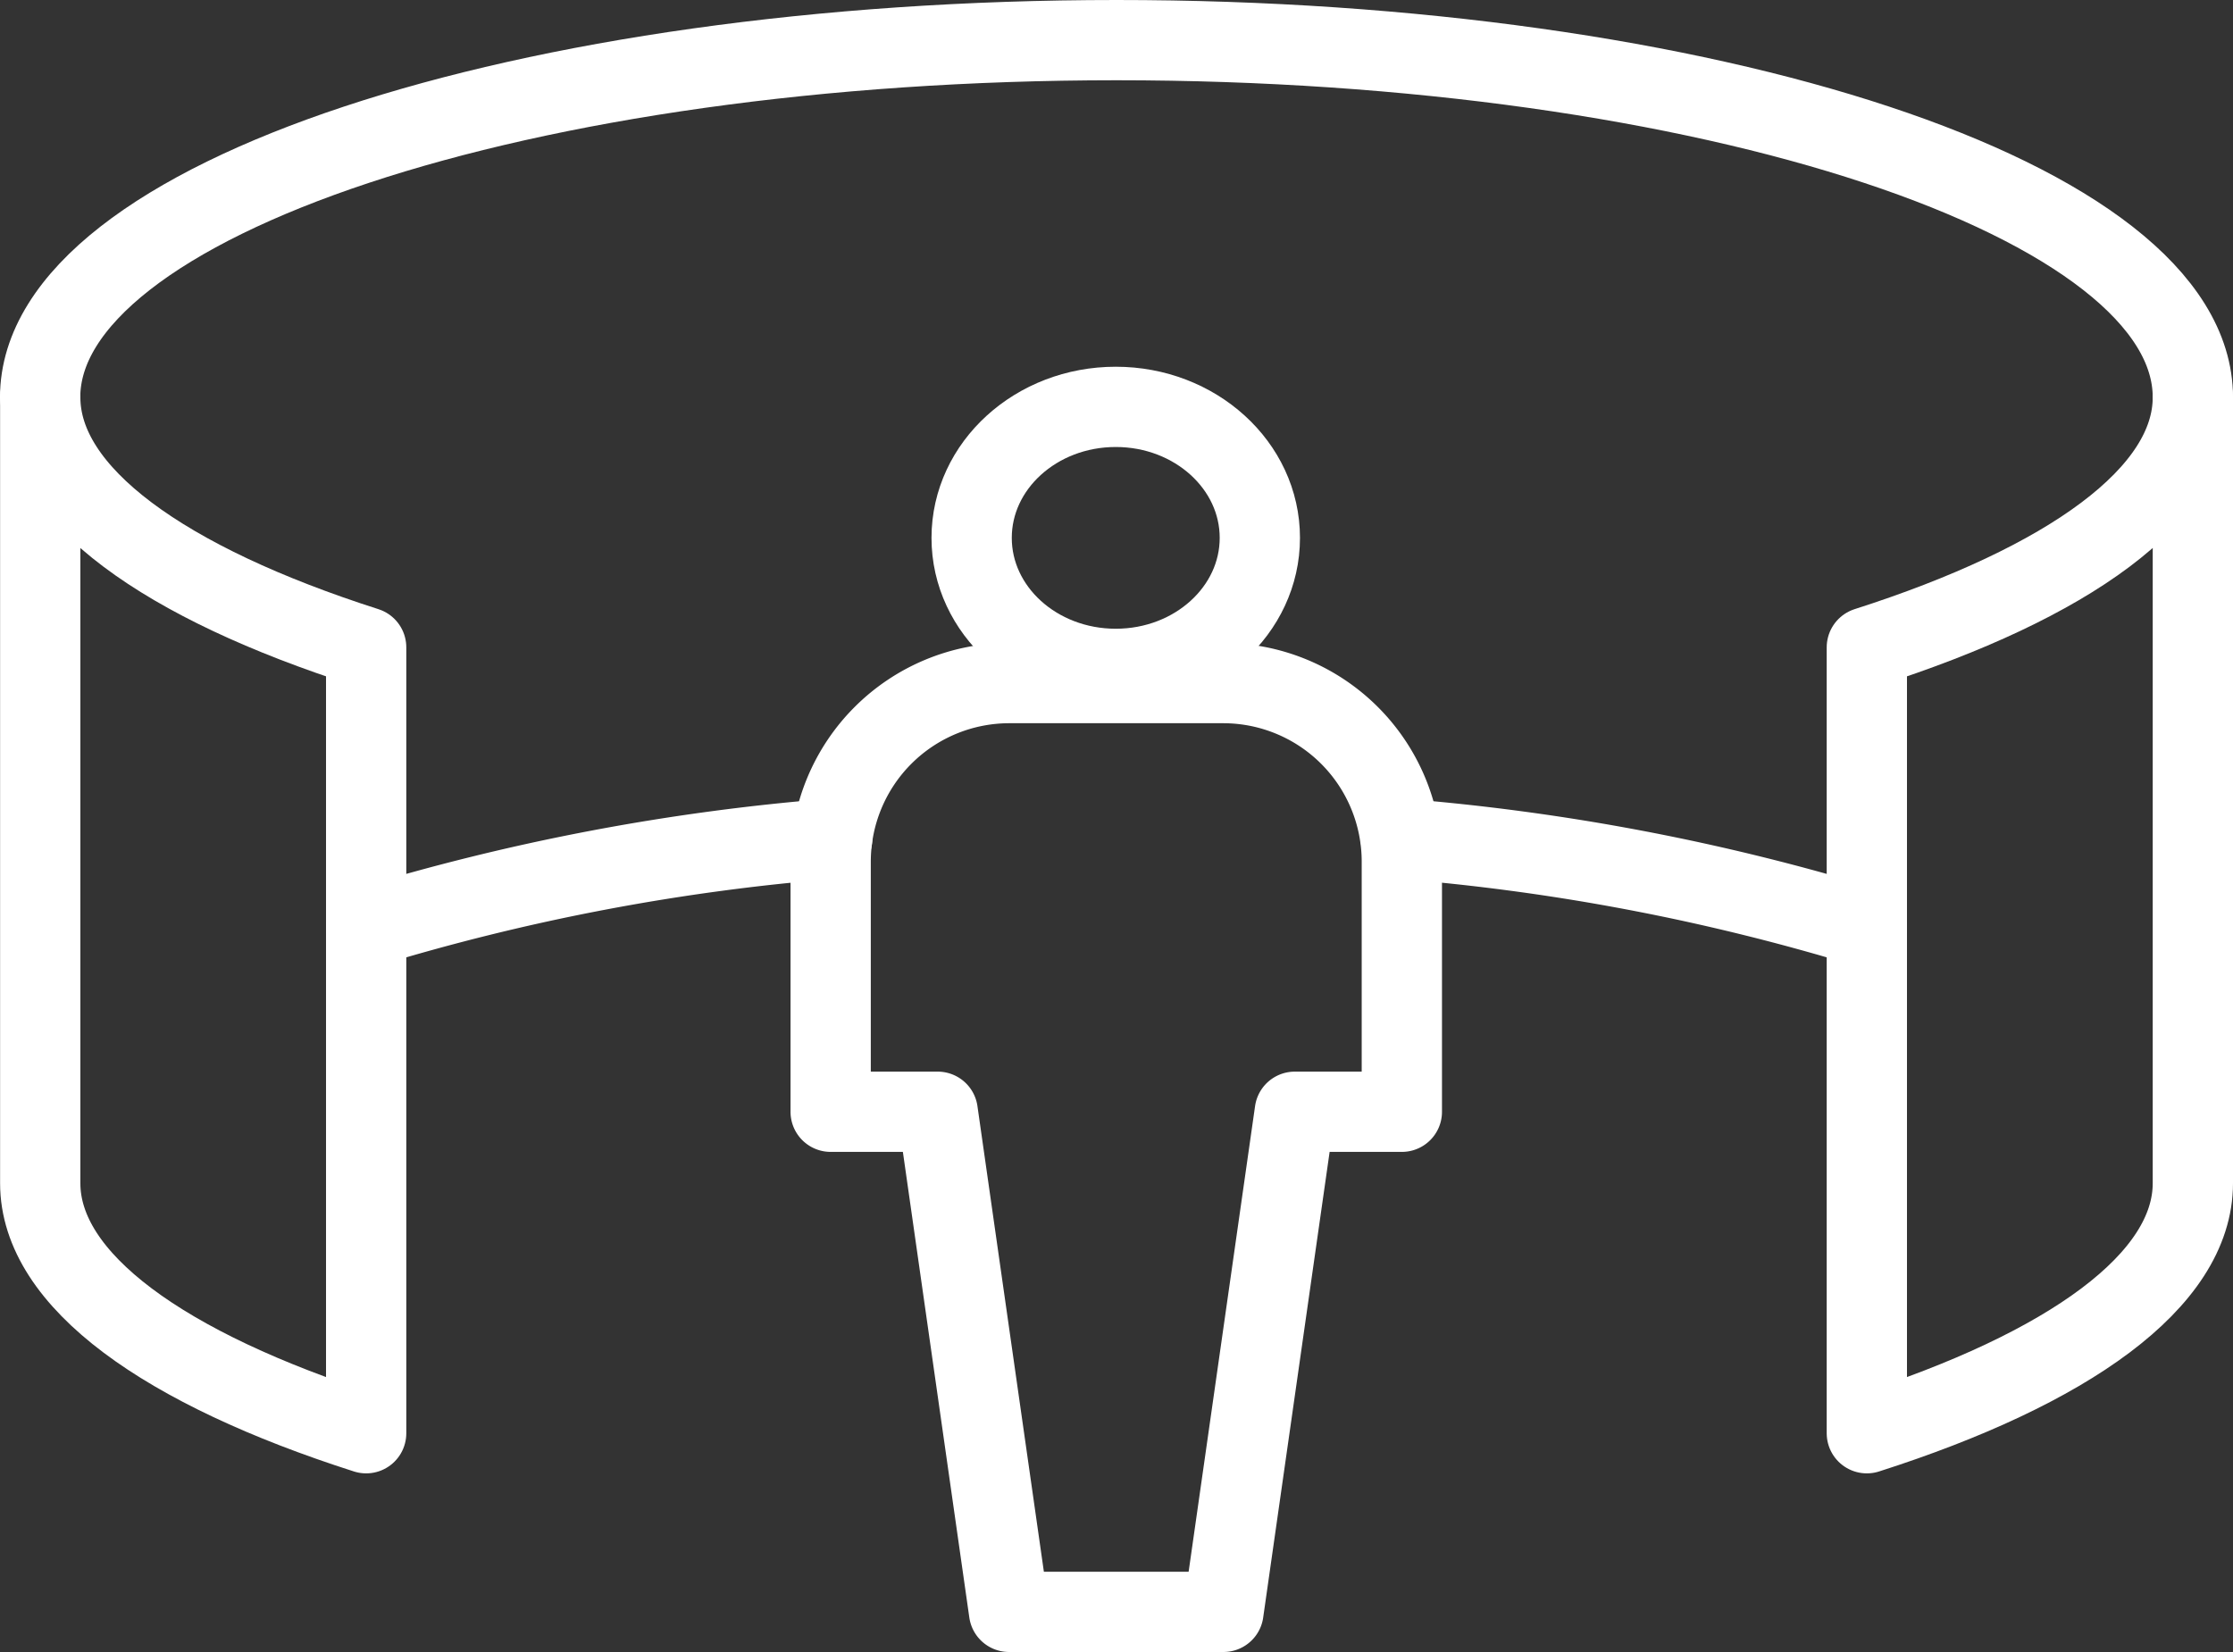
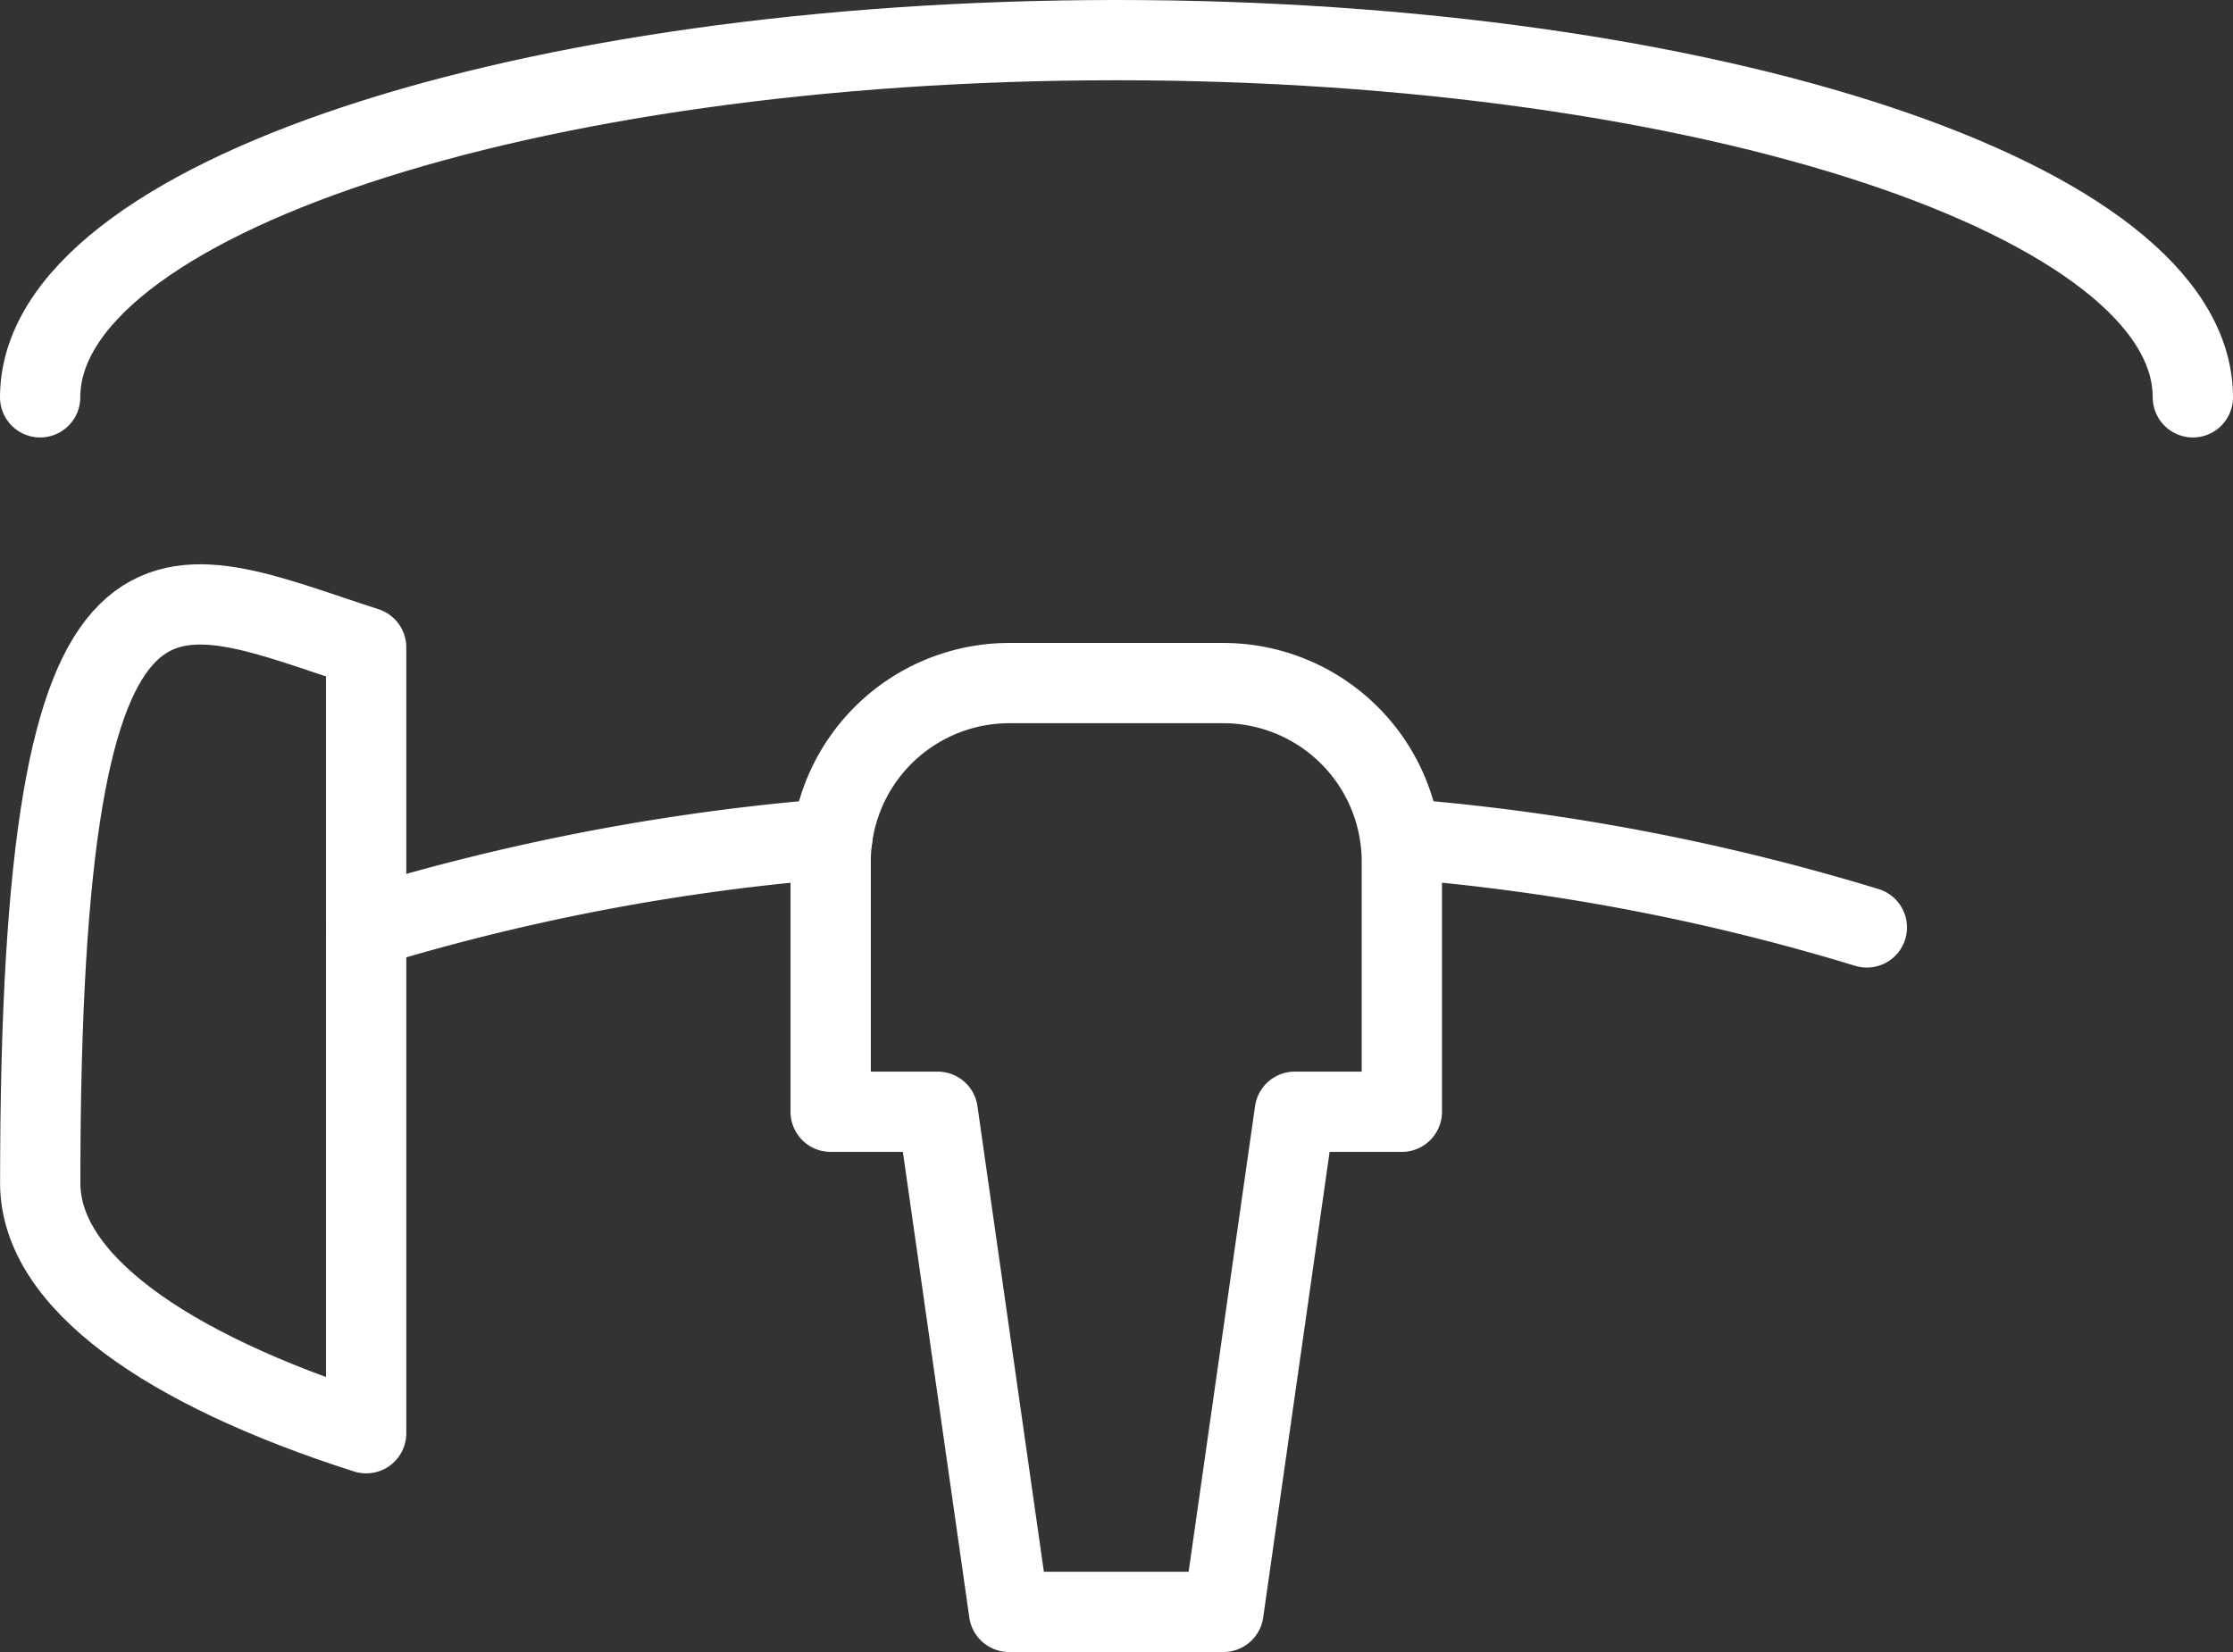
<svg xmlns="http://www.w3.org/2000/svg" width="50.068" height="37.05" viewBox="0 0 50.068 37.05">
  <rect x="0" y="0" width="50.068" height="37.05" fill="#333333" stroke="none" />
  <g transform="translate(-14.1 -79.1)">
-     <path d="M424,165.608v17.625c4.515-1.445,7.31-3.424,7.31-5.608V160C431.31,162.184,428.515,164.163,424,165.608Z" transform="translate(-368.042 -71.989)" fill="none" stroke="#fff" stroke-linecap="round" stroke-linejoin="round" stroke-miterlimit="10" stroke-width="1.8" />
-     <path d="M22.329,165.608v17.625c-4.514-1.445-7.308-3.424-7.308-5.608V160C15.021,162.184,17.815,164.163,22.329,165.608Z" transform="translate(-0.019 -71.989)" fill="none" stroke="#fff" stroke-linecap="round" stroke-linejoin="round" stroke-miterlimit="10" stroke-width="1.8" />
-     <ellipse cx="3.231" cy="2.938" rx="3.231" ry="2.938" transform="translate(35.886 88.225)" fill="none" stroke="#fff" stroke-linecap="round" stroke-linejoin="round" stroke-miterlimit="10" stroke-width="1.8" />
+     <path d="M22.329,165.608v17.625c-4.514-1.445-7.308-3.424-7.308-5.608C15.021,162.184,17.815,164.163,22.329,165.608Z" transform="translate(-0.019 -71.989)" fill="none" stroke="#fff" stroke-linecap="round" stroke-linejoin="round" stroke-miterlimit="10" stroke-width="1.8" />
    <path d="M192,228.006v5.608h2.4l1.6,11.216h4.807l1.6-11.216h2.4v-5.608A4.006,4.006,0,0,0,200.813,224h-4.807A4.006,4.006,0,0,0,192,228.006Z" transform="translate(-159.275 -129.58)" fill="none" stroke="#fff" stroke-linecap="round" stroke-linejoin="round" stroke-miterlimit="10" stroke-width="1.8" />
    <path d="M63.268,88.011C63.268,83.587,52.408,80,39.134,80S15,83.587,15,88.011" transform="translate(0)" fill="none" stroke="#fff" stroke-linecap="round" stroke-linejoin="round" stroke-miterlimit="10" stroke-width="1.8" />
-     <path d="M15.021,160" transform="translate(-0.019 -71.989)" fill="none" stroke="#fff" stroke-linecap="round" stroke-linejoin="round" stroke-miterlimit="10" stroke-width="1.8" />
    <path d="M98.449,258.843A49.243,49.243,0,0,0,88,260.833" transform="translate(-65.69 -160.933)" fill="none" stroke="#fff" stroke-linecap="round" stroke-linejoin="round" stroke-miterlimit="10" stroke-width="1.8" />
    <path d="M330.107,260.832a49.248,49.248,0,0,0-10.449-1.99" transform="translate(-274.149 -160.932)" fill="none" stroke="#fff" stroke-linecap="round" stroke-linejoin="round" stroke-miterlimit="10" stroke-width="1.8" />
  </g>
</svg>